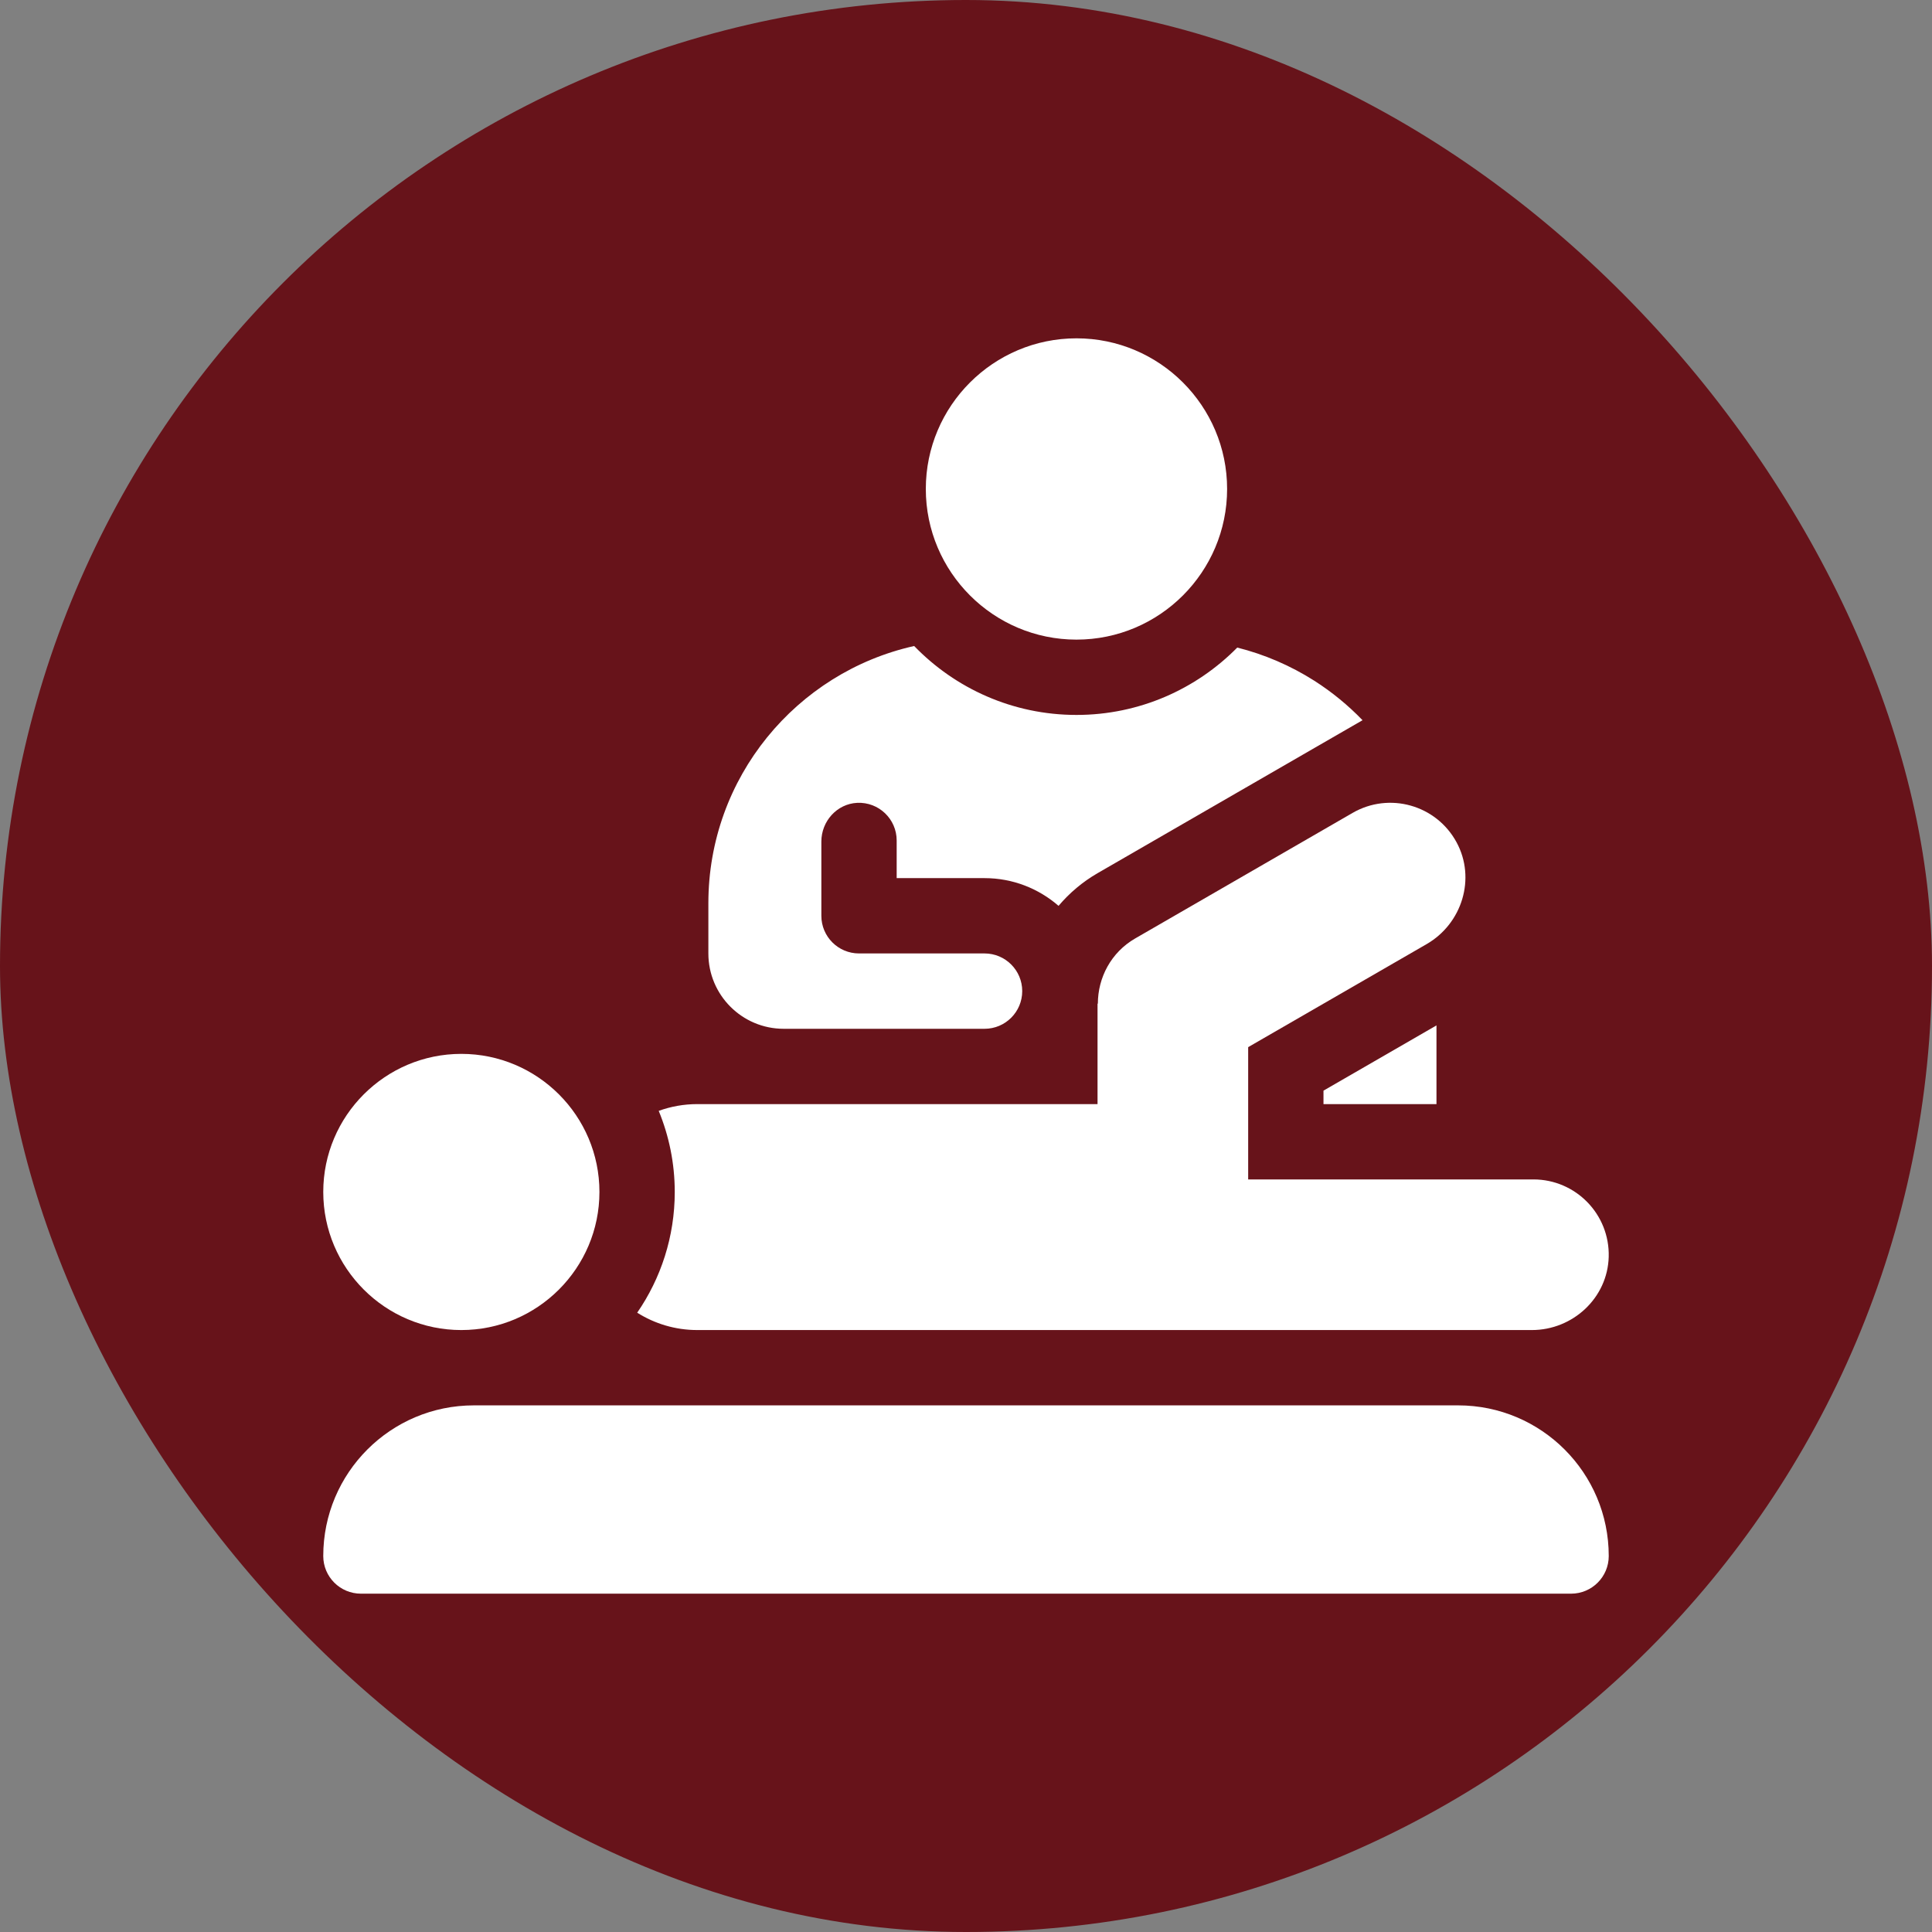
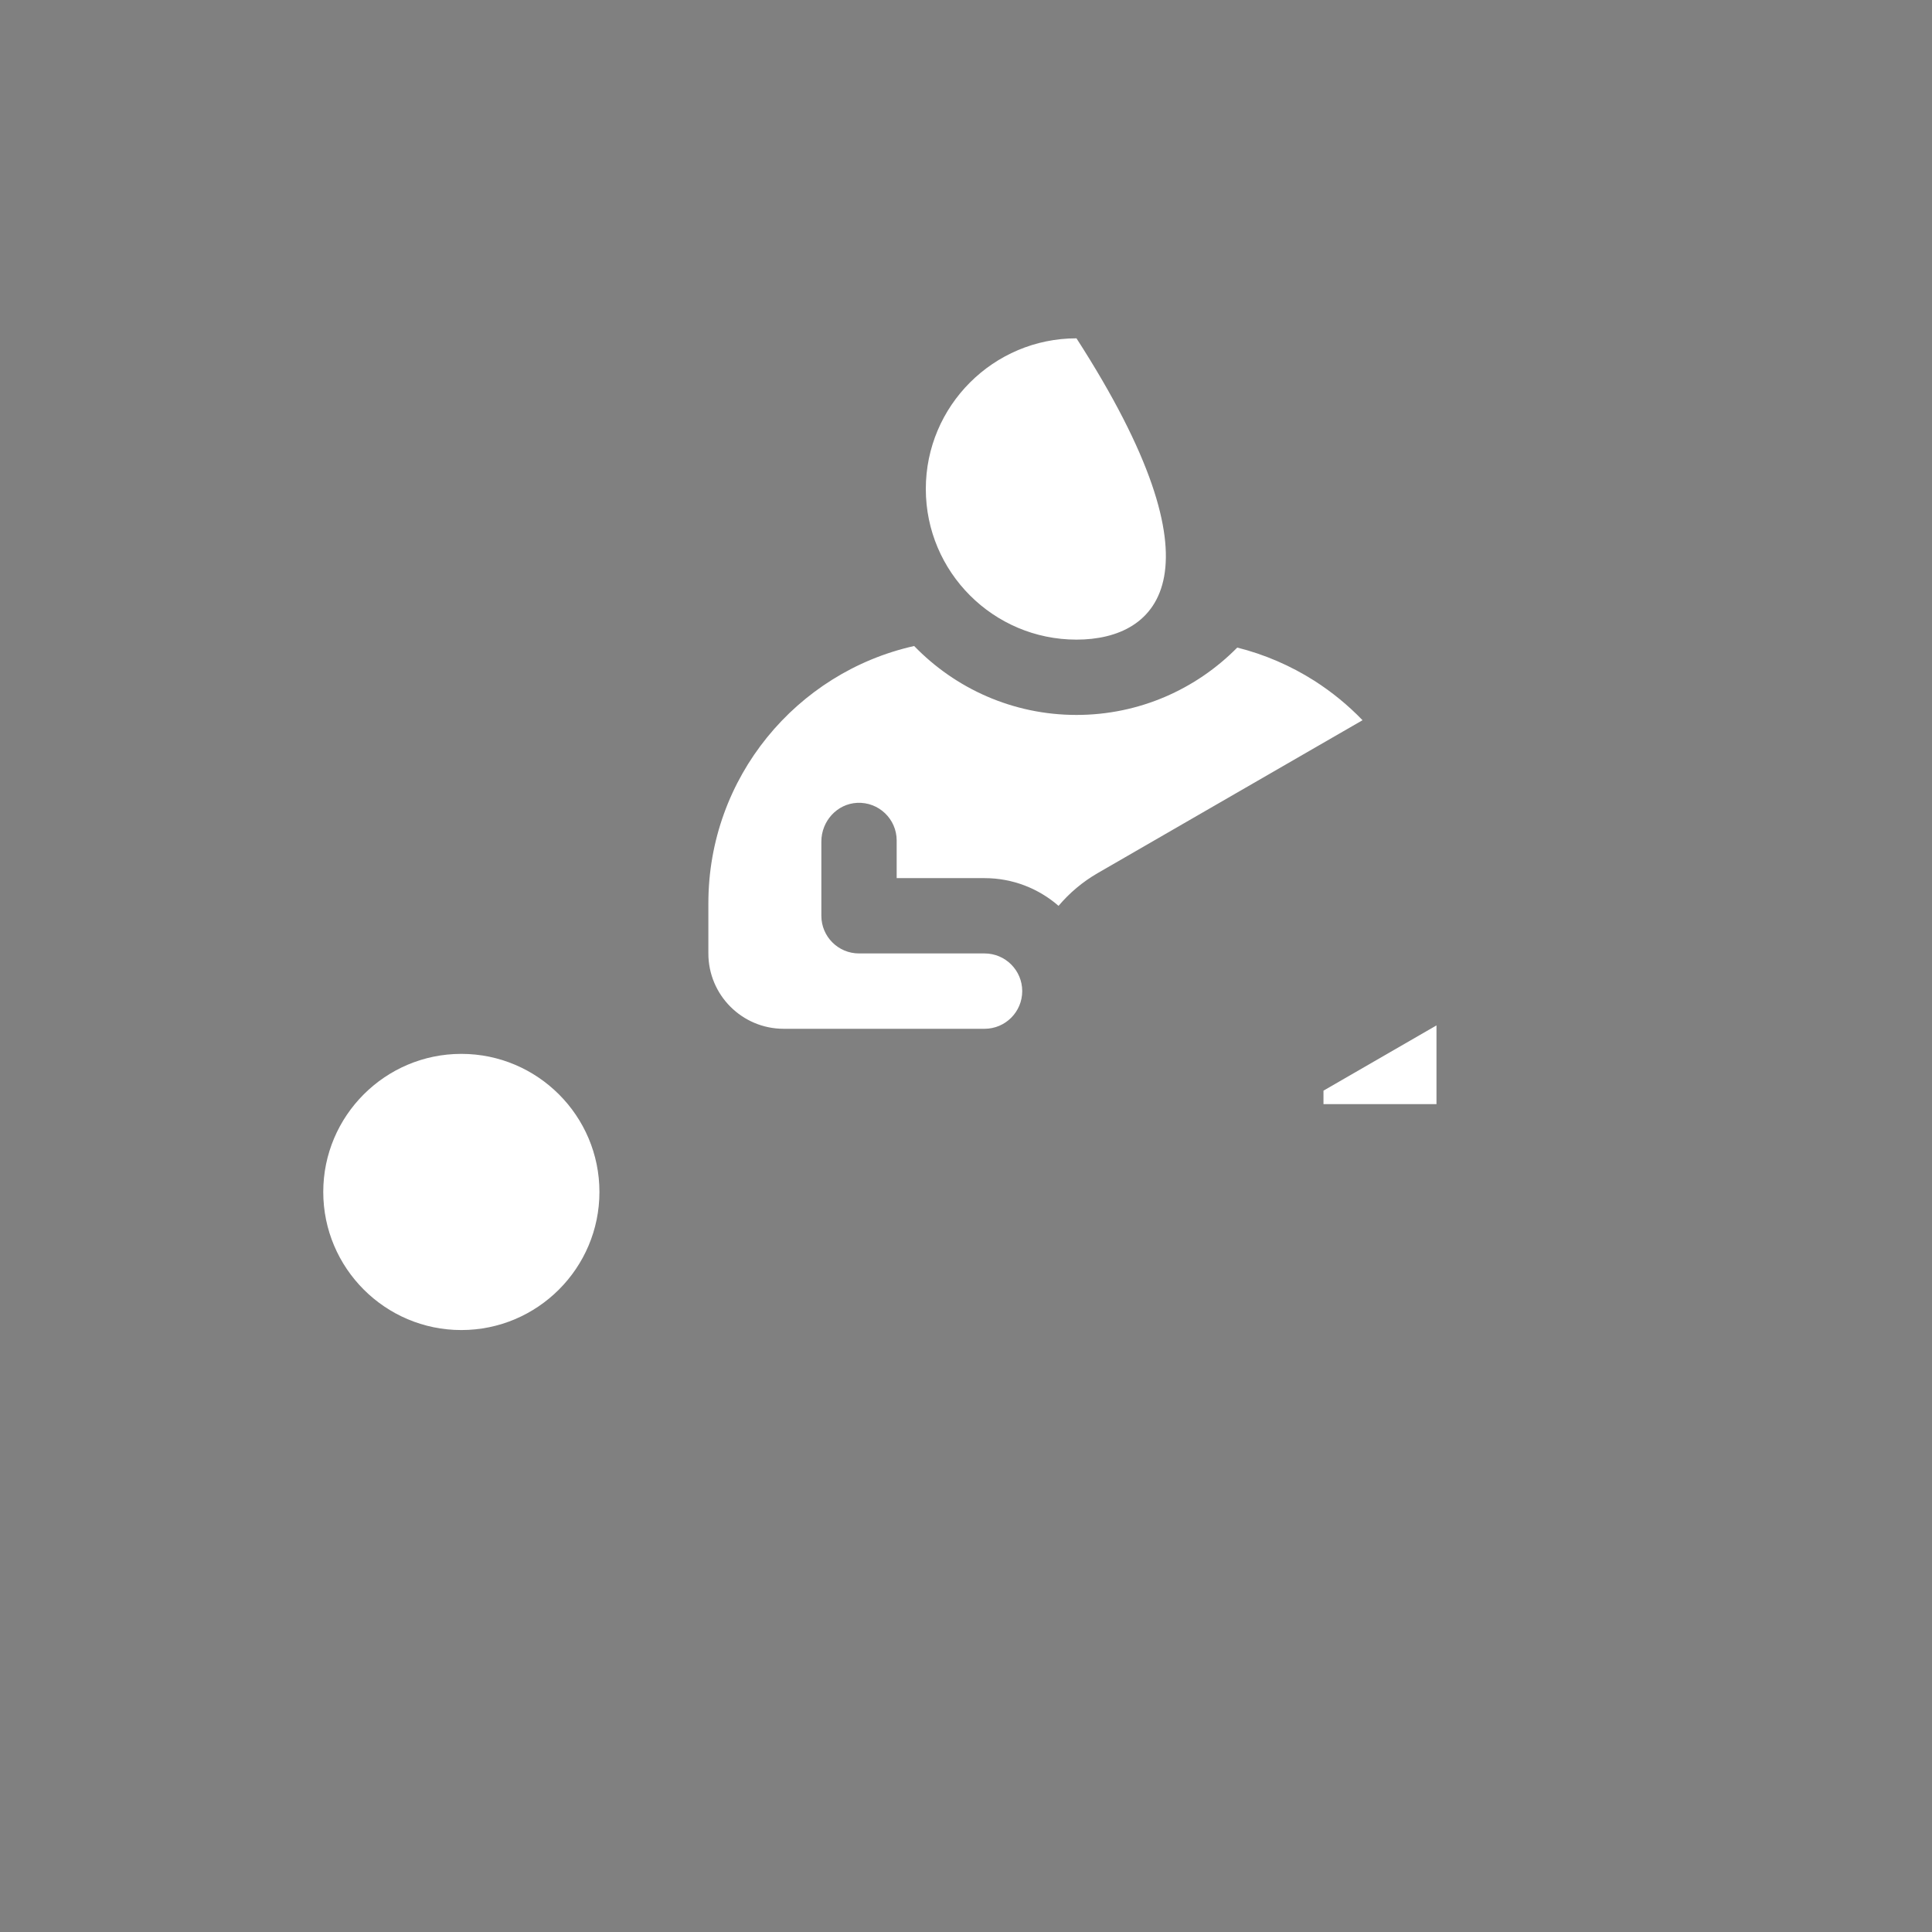
<svg xmlns="http://www.w3.org/2000/svg" width="60" height="60" viewBox="0 0 60 60" fill="none">
  <rect x="0" y="0" width="60" height="60" fill="#808080" stroke="none" />
-   <rect width="60" height="60" rx="30" fill="#67131A" />
  <g clip-path="url(#clip0_86_1105)">
-     <path d="M48.791 49.493H11.209C10.563 49.493 10.039 48.97 10.039 48.324C10.039 45.74 12.133 43.645 14.717 43.645H45.283C47.866 43.645 49.961 45.74 49.961 48.324C49.961 48.97 49.437 49.493 48.791 49.493Z" fill="white" />
    <path d="M14.327 41.306C11.963 41.306 10.039 39.382 10.039 37.017C10.039 34.653 11.963 32.729 14.327 32.729C16.692 32.729 18.616 34.653 18.616 37.017C18.616 39.382 16.692 41.306 14.327 41.306Z" fill="white" />
    <path d="M41.102 33.871V34.289H44.611V31.845L41.102 33.871Z" fill="white" />
-     <path d="M47.622 36.628H38.763V32.52L44.304 29.321C45.408 28.684 45.842 27.279 45.235 26.159C44.605 24.996 43.145 24.588 42.007 25.245L35.255 29.144C34.505 29.576 34.096 30.362 34.095 31.17H34.085V34.289H21.657C21.235 34.289 20.831 34.363 20.457 34.499C20.777 35.276 20.955 36.127 20.955 37.018C20.955 38.408 20.524 39.7 19.789 40.767C20.33 41.108 20.97 41.306 21.657 41.306H47.573C48.848 41.306 49.925 40.307 49.96 39.033C49.996 37.711 48.935 36.628 47.622 36.628Z" fill="white" />
    <path d="M40.819 21.142C40.077 20.67 39.269 20.323 38.424 20.111C37.151 21.401 35.383 22.203 33.431 22.203C31.454 22.203 29.666 21.381 28.39 20.062C24.732 20.881 21.999 24.146 21.999 28.051V29.61C21.999 30.902 23.046 31.95 24.338 31.95H25.118H30.576C31.222 31.95 31.746 31.426 31.746 30.78V30.779C31.746 30.134 31.222 29.61 30.576 29.61H26.677C26.032 29.61 25.508 29.087 25.508 28.441V26.135C25.508 25.505 25.992 24.963 26.621 24.933C27.293 24.902 27.847 25.437 27.847 26.102V27.271H30.576C31.454 27.271 32.258 27.596 32.874 28.132C33.213 27.732 33.62 27.387 34.085 27.118L40.838 23.219L42.315 22.367C41.868 21.904 41.367 21.492 40.819 21.142Z" fill="white" />
-     <path d="M33.431 19.864C30.851 19.864 28.752 17.765 28.752 15.185C28.752 12.605 30.851 10.507 33.431 10.507C36.011 10.507 38.109 12.605 38.109 15.185C38.109 17.765 36.011 19.864 33.431 19.864Z" fill="white" />
+     <path d="M33.431 19.864C30.851 19.864 28.752 17.765 28.752 15.185C28.752 12.605 30.851 10.507 33.431 10.507C38.109 17.765 36.011 19.864 33.431 19.864Z" fill="white" />
  </g>
  <defs>
    <clipPath id="clip0_86_1105">
      <rect width="40" height="40" fill="white" transform="translate(10 10)" />
    </clipPath>
  </defs>
</svg>